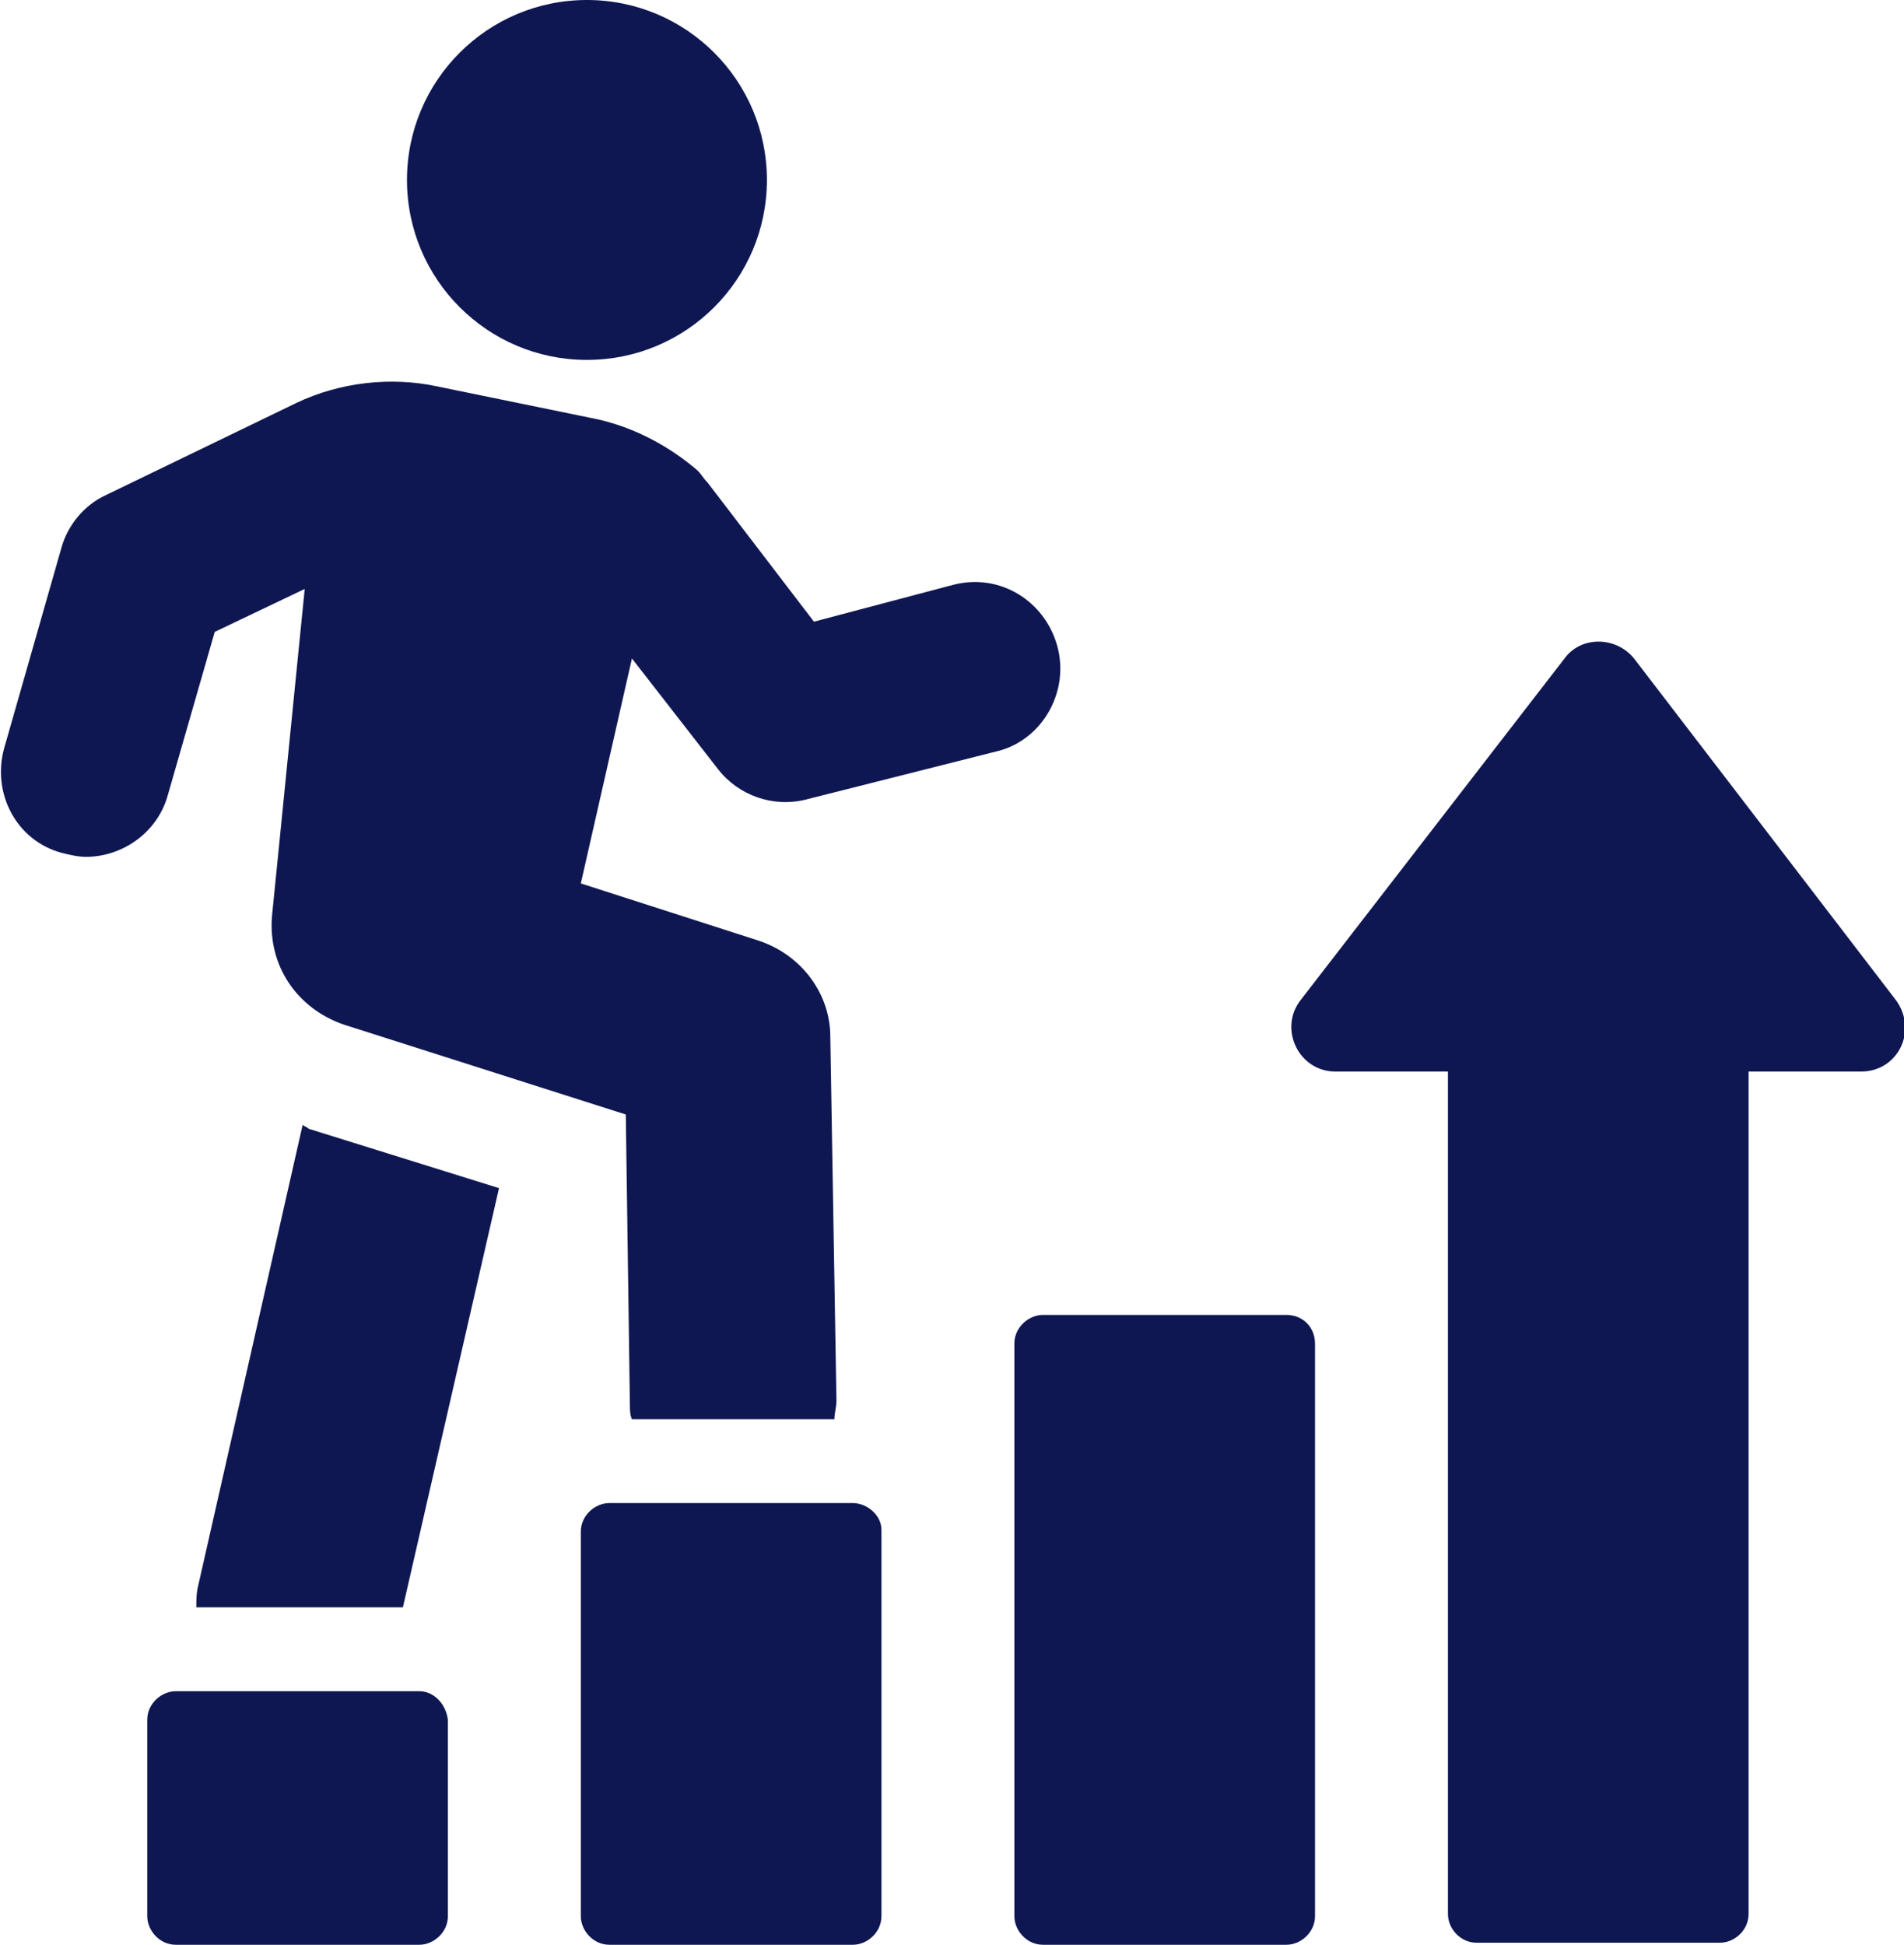
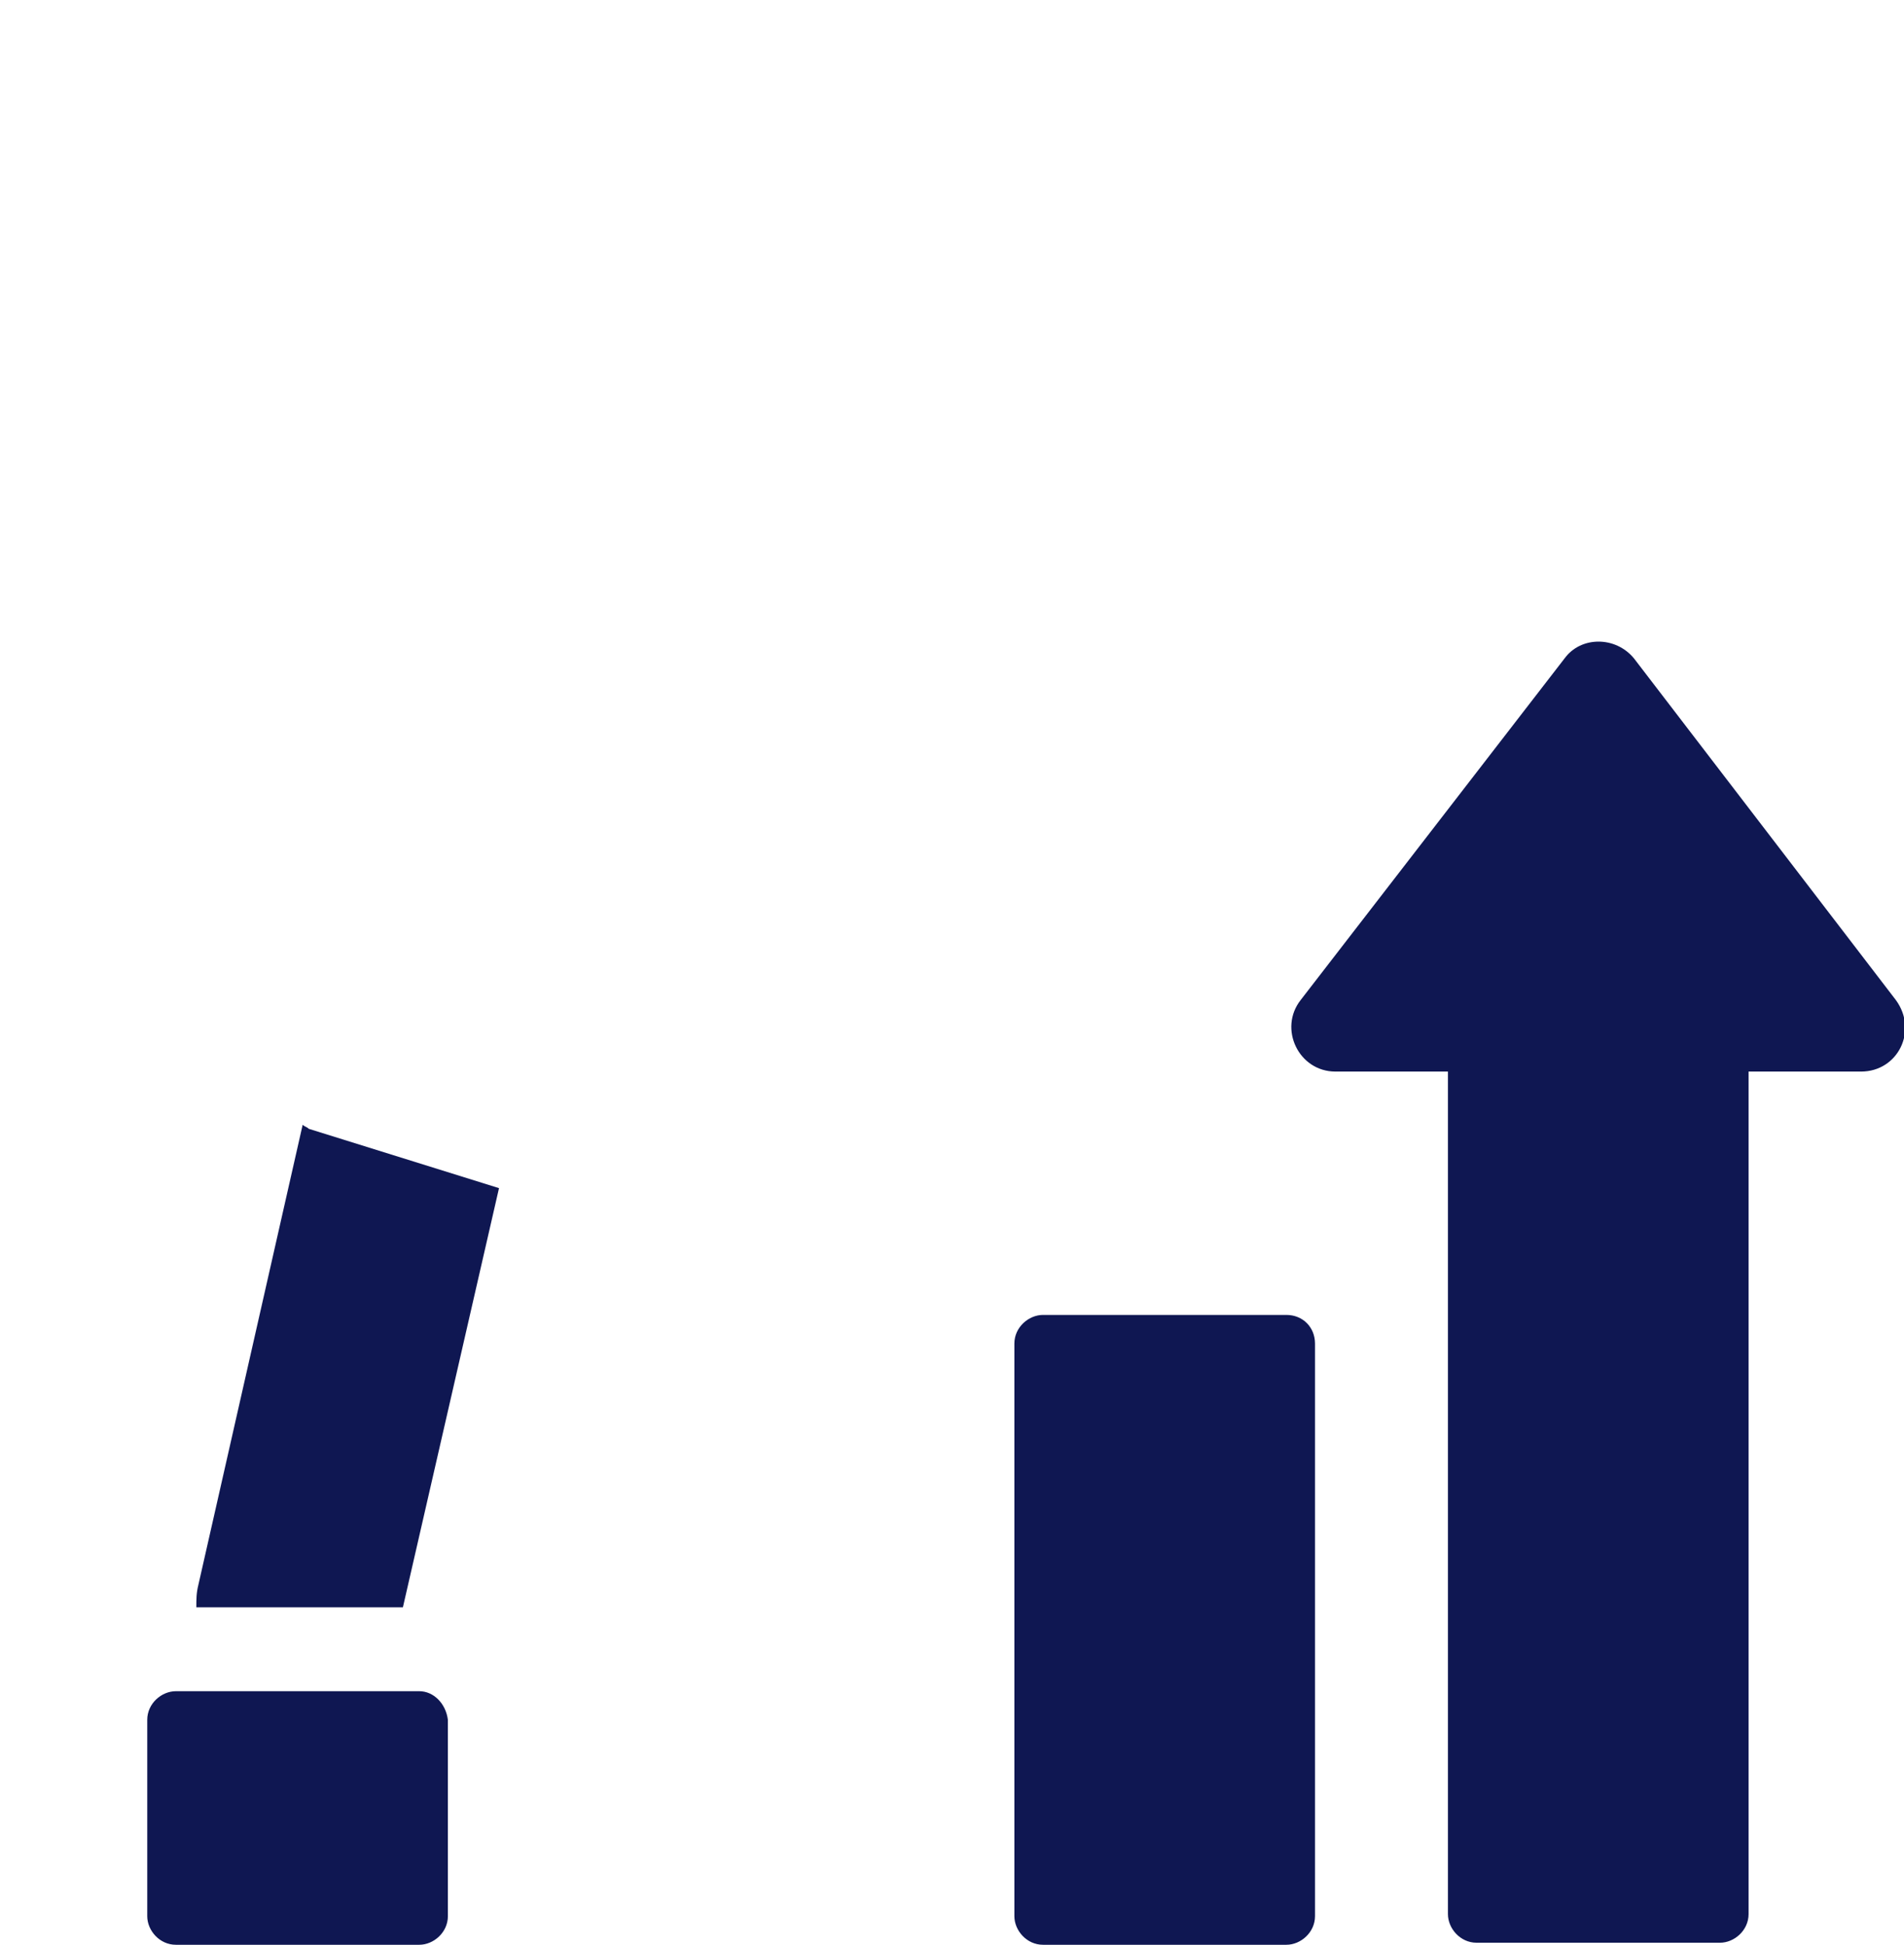
<svg xmlns="http://www.w3.org/2000/svg" version="1.1" id="Layer_1" x="0px" y="0px" viewBox="0 0 93.1 95.1" style="enable-background:new 0 0 93.1 95.1;" xml:space="preserve">
  <style type="text/css">
	.st0{fill:#0F1752;}
</style>
  <g id="Calque_2">
</g>
  <g id="Calque_1">
    <g>
      <path class="st0" d="M14.8,55L9.7,77.5c-0.1,0.4-0.1,0.7-0.1,1.1h10.1l4.7-20.5l-9.3-2.9C15,55.1,14.9,55.1,14.8,55z" />
-       <path class="st0" d="M51.7,31.6c-0.6-2.2-2.8-3.6-5.1-3l-6.8,1.8l-5.2-6.8c-0.2-0.2-0.3-0.4-0.5-0.6c-1.4-1.2-3.1-2.1-4.9-2.5    l-7.8-1.6c-2.3-0.5-4.8-0.2-6.9,0.8l-9.3,4.5c-1.1,0.5-1.9,1.5-2.2,2.6l-2.8,9.8c-0.6,2.2,0.6,4.5,2.8,5.1    c0.4,0.1,0.8,0.2,1.2,0.2c1.8,0,3.5-1.2,4-3l2.3-8l4.4-2.1l-1.6,16c-0.2,2.4,1.2,4.5,3.5,5.3l13.8,4.4l0.2,14.2    c0,0.2,0,0.5,0.1,0.7h9.9c0-0.3,0.1-0.6,0.1-0.9l-0.3-17.8c0-2.1-1.4-4-3.5-4.7l-8.7-2.8l2.5-11l4.2,5.4c1,1.3,2.7,1.9,4.3,1.5    l9.5-2.4C51,36.1,52.3,33.8,51.7,31.6z" />
      <path class="st0" d="M20.5,82.7H8.6c-0.7,0-1.4,0.6-1.4,1.4v9.6c0,0.7,0.6,1.4,1.4,1.4h11.9c0.7,0,1.4-0.6,1.4-1.4v-9.6    C21.8,83.3,21.2,82.7,20.5,82.7z" />
-       <path class="st0" d="M41.7,73.5H29.8c-0.7,0-1.4,0.6-1.4,1.4v18.8c0,0.7,0.6,1.4,1.4,1.4h11.9c0.7,0,1.4-0.6,1.4-1.4V74.8    C43.1,74.1,42.4,73.5,41.7,73.5z" />
      <path class="st0" d="M62.9,64.3H51c-0.7,0-1.4,0.6-1.4,1.4v28c0,0.7,0.6,1.4,1.4,1.4h11.9c0.7,0,1.4-0.6,1.4-1.4v-28    C64.3,64.9,63.7,64.3,62.9,64.3z" />
      <path class="st0" d="M92.7,48.9L79.9,32.2c-0.9-1.1-2.6-1.1-3.4,0L63.6,48.9c-1.1,1.4-0.1,3.5,1.7,3.5h5.5v41.2    c0,0.7,0.6,1.4,1.4,1.4h11.9c0.7,0,1.4-0.6,1.4-1.4V52.4H91C92.8,52.4,93.8,50.4,92.7,48.9z" />
-       <circle class="st0" cx="28.7" cy="8.8" r="8.8" />
    </g>
  </g>
</svg>